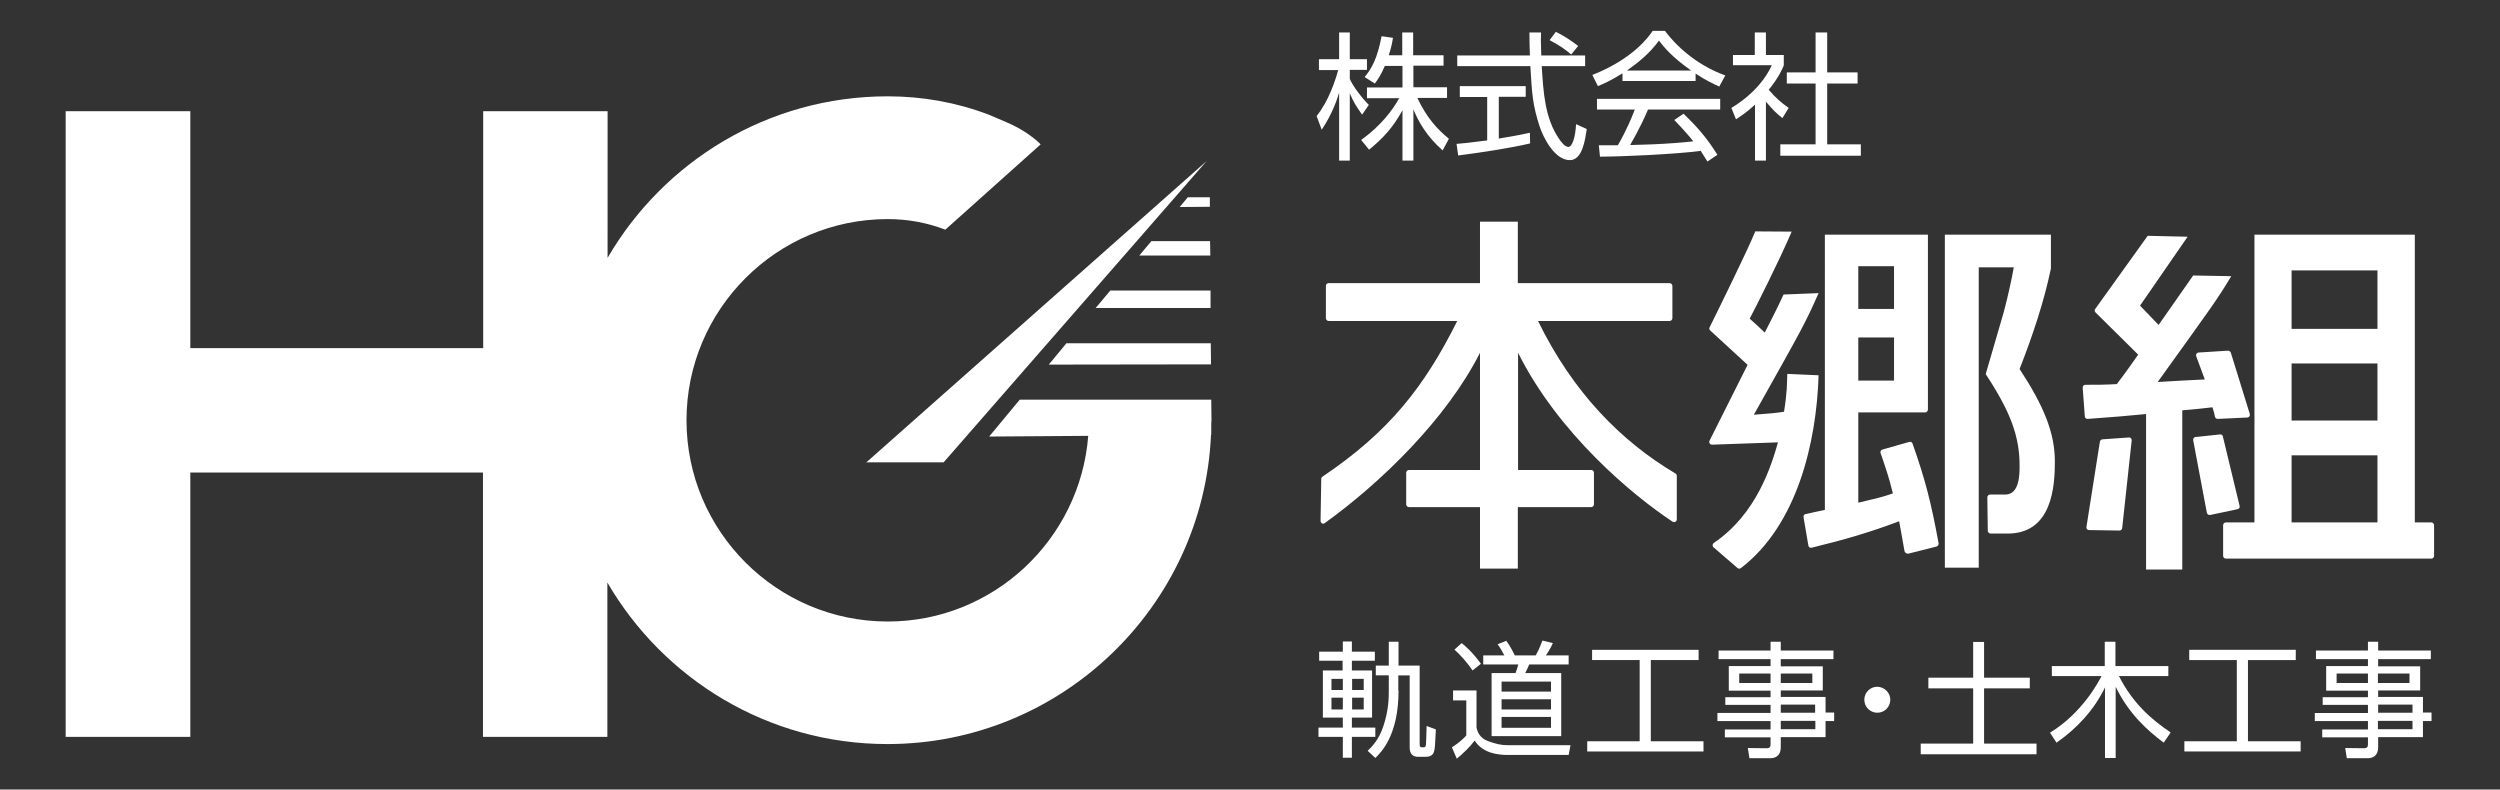
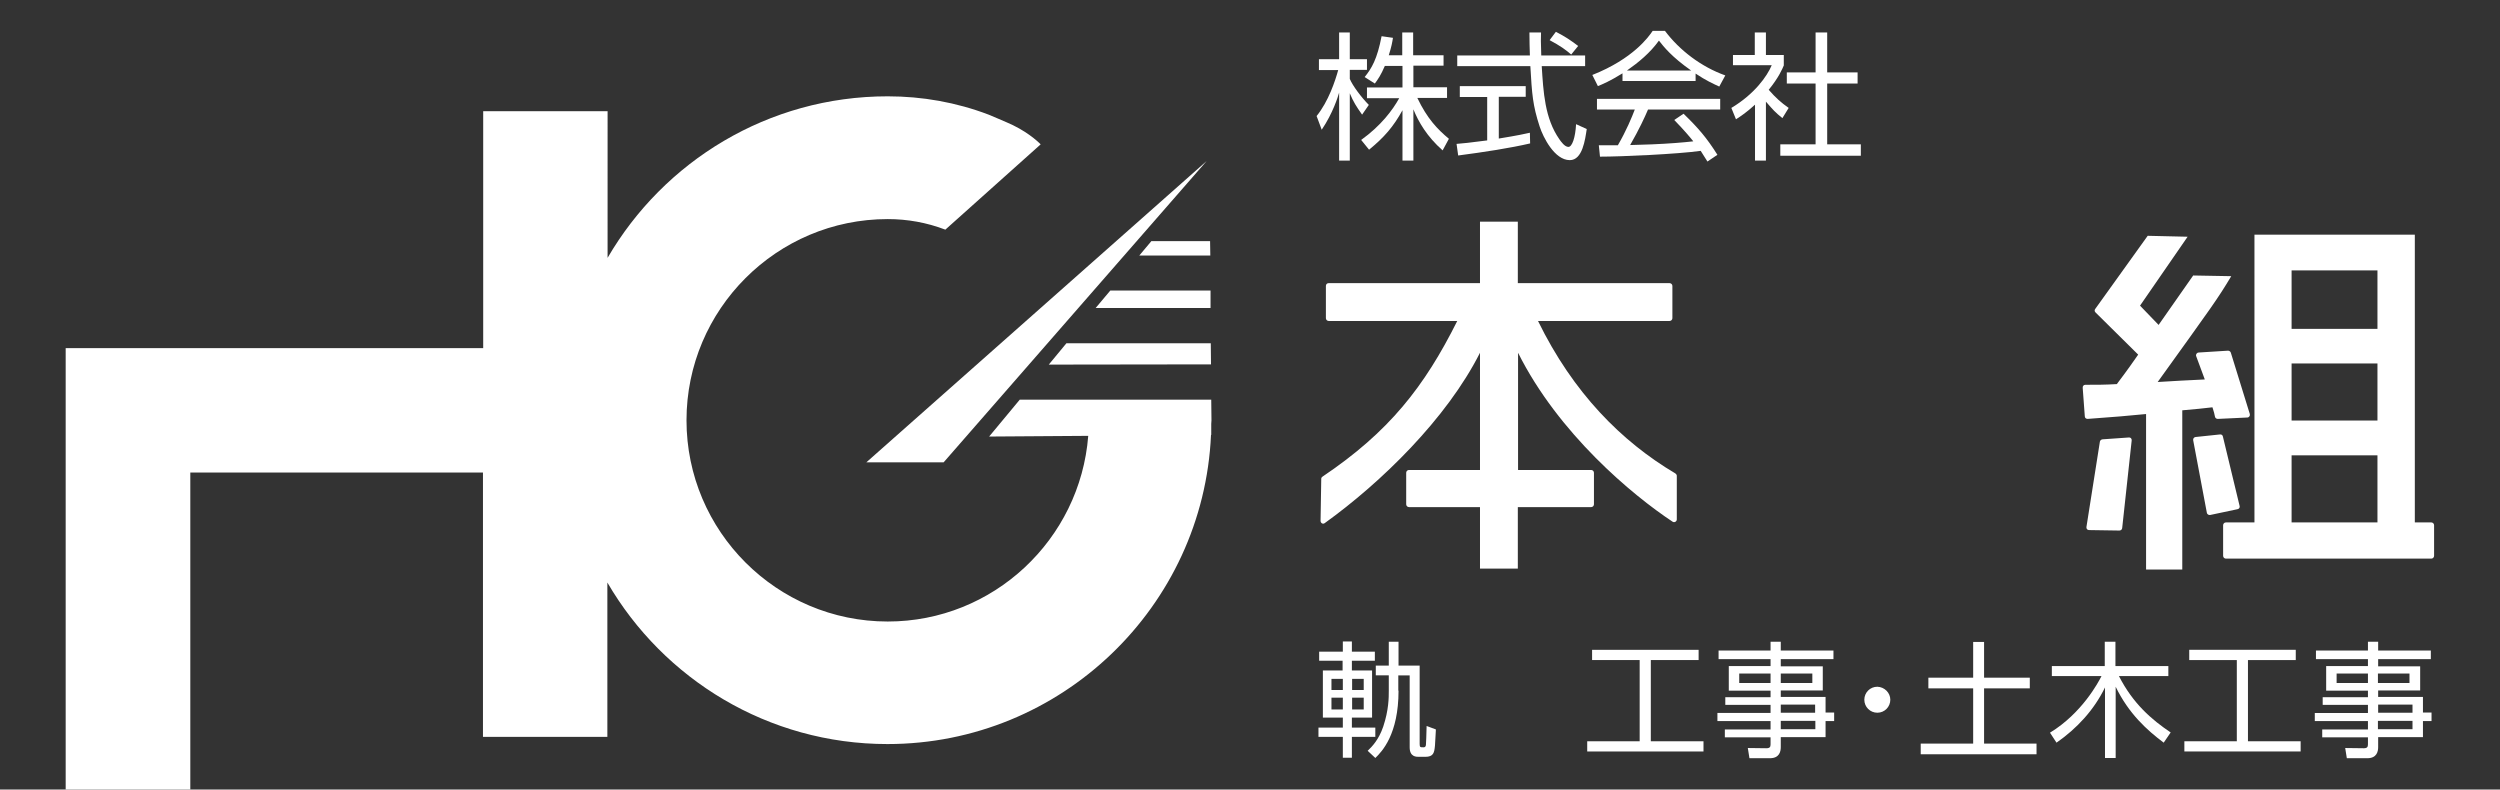
<svg xmlns="http://www.w3.org/2000/svg" version="1.1" id="レイヤー_1" x="0px" y="0px" viewBox="0 0 107.72 34.02" style="enable-background:new 0 0 107.72 34.02;" xml:space="preserve">
  <rect x="0" y="0" width="107.72" height="34.02" fill="#333333" stroke="none" />
  <style type="text/css">
	.st0{fill:#FFFFFF;}
</style>
  <g>
    <g>
      <g>
        <path class="st0" d="M57.25,12.2h6.52V9.55h1.63v2.65h6.54c0.06,0,0.12,0.05,0.12,0.12v1.39c0,0.06-0.05,0.12-0.12,0.12h-5.67     c1.51,3.09,3.59,5.19,5.92,6.57c0.03,0.02,0.06,0.06,0.06,0.1v1.88c0,0.09-0.1,0.15-0.18,0.1c-1.74-1.15-4.92-3.8-6.66-7.28v5.05     h3.15c0.06,0,0.12,0.05,0.12,0.12v1.36c0,0.06-0.05,0.12-0.12,0.12H65.4v2.65h-1.63v-2.65h-3.06c-0.06,0-0.12-0.05-0.12-0.12     v-1.36c0-0.06,0.05-0.12,0.12-0.12h3.06v-5.05c-1.44,2.85-4.27,5.6-6.69,7.34c-0.08,0.06-0.18,0-0.18-0.1l0.03-1.81     c0-0.04,0.02-0.07,0.05-0.09c2.87-1.93,4.39-3.87,5.81-6.71h-5.54c-0.06,0-0.12-0.05-0.12-0.12v-1.39     C57.13,12.25,57.18,12.2,57.25,12.2z" />
-         <path class="st0" d="M73.85,23.39c1.85-1.25,2.48-3.35,2.76-4.33l-2.84,0.1c-0.09,0-0.15-0.09-0.11-0.17l1.64-3.27l-1.61-1.48     c-0.04-0.03-0.05-0.09-0.03-0.13c0.25-0.5,1.67-3.38,1.97-4.14l1.57,0.01c-0.54,1.27-1.62,3.4-1.81,3.75     c0.24,0.21,0.41,0.37,0.65,0.6c0.62-1.21,0.62-1.24,0.81-1.64l1.51-0.06c-0.6,1.35-0.67,1.46-2.79,5.24c0.7-0.05,1-0.08,1.3-0.13     c0.13-0.79,0.13-1.21,0.14-1.63l1.35,0.06c-0.09,2.89-0.92,6.45-3.35,8.31c-0.04,0.03-0.11,0.03-0.15-0.01l-1.04-0.9     C73.78,23.52,73.78,23.43,73.85,23.39z M82.06,23.74c-0.12-0.7-0.17-0.95-0.23-1.28c-1.27,0.48-2.34,0.79-3.77,1.14     c-0.07,0.02-0.13-0.03-0.14-0.09l-0.21-1.23c-0.01-0.06,0.03-0.12,0.09-0.13c0.2-0.04,0.44-0.1,0.83-0.18V10.11h4.44v7.54     c0,0.06-0.05,0.12-0.12,0.12h-2.88v3.89c0.79-0.19,0.97-0.22,1.49-0.4c-0.16-0.67-0.33-1.16-0.53-1.74     c-0.02-0.06,0.01-0.13,0.08-0.15l1.16-0.33c0.06-0.02,0.12,0.02,0.14,0.08c0.55,1.56,0.8,2.54,1.12,4.29     c0.01,0.06-0.03,0.12-0.09,0.14l-1.23,0.31C82.14,23.85,82.07,23.81,82.06,23.74z M80.07,11.47v1.84h1.54v-1.84H80.07z      M80.07,14.54v1.86h1.54v-1.86H80.07z M88.37,10.11v1.46c-0.3,1.44-0.79,2.9-1.35,4.33c1.05,1.6,1.52,2.76,1.52,3.98     c0,1.06-0.11,3.11-2.03,3.11h-0.74c-0.06,0-0.11-0.05-0.12-0.11l-0.02-1.45c0-0.06,0.05-0.12,0.12-0.12h0.65     c0.62,0,0.62-0.87,0.62-1.25c0-1.27-0.4-2.33-1.46-3.94c0.1-0.35,0.17-0.59,0.78-2.68c0.19-0.7,0.37-1.57,0.43-1.92h-1.51v12.94     H83.8V10.11H88.37z" />
        <path class="st0" d="M89.85,16.58c0.5,0,0.85,0,1.36-0.03c0.14-0.19,0.4-0.52,0.92-1.27l-1.84-1.82     c-0.04-0.04-0.05-0.1-0.01-0.15l2.26-3.15l1.72,0.04l-2.05,2.97L93.01,14l1.49-2.13l1.64,0.03c-0.6,1-0.79,1.25-3.17,4.56     c0.29-0.02,1.71-0.1,2.03-0.11l-0.37-1c-0.03-0.07,0.02-0.15,0.1-0.16L96,15.11c0.05,0,0.1,0.03,0.12,0.08l0.82,2.65     c0.02,0.07-0.03,0.15-0.11,0.15l-1.27,0.06c-0.06,0-0.11-0.04-0.12-0.09c-0.05-0.22-0.02-0.12-0.11-0.41     c-0.24,0.03-0.9,0.1-1.3,0.13v6.86h-1.56v-6.7c-0.58,0.06-1.52,0.14-2.52,0.21c-0.06,0-0.12-0.04-0.12-0.11l-0.09-1.22     C89.73,16.64,89.78,16.58,89.85,16.58z M91.85,18.98l-0.41,3.78c-0.01,0.06-0.06,0.1-0.12,0.1l-1.31-0.02     c-0.07,0-0.12-0.06-0.11-0.13l0.58-3.68c0.01-0.05,0.05-0.09,0.11-0.1l1.14-0.08C91.8,18.84,91.86,18.9,91.85,18.98z      M95.78,18.81l0.72,2.99c0.02,0.06-0.02,0.13-0.09,0.14l-1.18,0.25c-0.06,0.01-0.13-0.03-0.14-0.09l-0.59-3.13     c-0.01-0.07,0.03-0.13,0.1-0.14l1.05-0.11C95.72,18.71,95.77,18.75,95.78,18.81z M97.15,10.11h6.9v12.4h0.71     c0.06,0,0.12,0.05,0.12,0.12v1.32c0,0.06-0.05,0.12-0.12,0.12h-8.85c-0.06,0-0.12-0.05-0.12-0.12v-1.32     c0-0.06,0.05-0.12,0.12-0.12h1.23V10.11z M98.74,11.65v2.52h3.7v-2.52H98.74z M98.74,15.66v2.46h3.7v-2.46H98.74z M98.74,19.62     v2.89h3.7v-2.89H98.74z" />
      </g>
      <g>
        <path class="st0" d="M57.86,28.08v-0.44h0.39v0.44h0.99v0.39h-0.99v0.42h0.87v2.03h-0.87v0.43h1.01v0.4h-1.01v0.9h-0.39v-0.9     h-1.05v-0.4h1.05v-0.43H57v-2.03h0.85v-0.42h-1.01v-0.39H57.86z M57.86,29.25h-0.49v0.48h0.49V29.25z M57.86,30.06h-0.49v0.51     h0.49V30.06z M58.76,29.25h-0.5v0.48h0.5V29.25z M58.76,30.06h-0.5v0.51h0.5V30.06z M60.26,29.76c0,1.88-0.71,2.62-1,2.9     l-0.33-0.31c0.19-0.18,0.48-0.48,0.67-1.04c0.24-0.72,0.24-1.25,0.24-1.55V29.1h-0.56v-0.42h0.56v-1.03h0.42v1.03h0.91v3.38     c0,0.14,0.03,0.14,0.17,0.14c0.06,0,0.09-0.03,0.1-0.1c0.01-0.04,0.02-0.49,0.03-0.82l0.4,0.15c-0.01,0.11-0.03,0.61-0.04,0.7     c-0.03,0.3-0.06,0.48-0.42,0.48h-0.28c-0.11,0-0.39,0-0.39-0.41v-3.1h-0.49V29.76z" />
-         <path class="st0" d="M63.62,29.74v1.62c0.04,0.17,0.14,0.44,0.49,0.57c0.35,0.13,0.59,0.18,0.87,0.18h2.69l-0.08,0.42h-2.61     c-0.43,0-1.09-0.07-1.44-0.62c-0.18,0.25-0.52,0.58-0.77,0.78l-0.21-0.49c0.12-0.08,0.38-0.24,0.62-0.51v-1.51h-0.57v-0.43H63.62     z M63.45,28.89c-0.19-0.29-0.5-0.65-0.78-0.9l0.31-0.28c0.15,0.12,0.46,0.38,0.83,0.89L63.45,28.89z M67.6,28.63h-1.71     c-0.03,0.08-0.11,0.26-0.17,0.37h1.55v2.72h-3v-2.72h1.03c0.05-0.13,0.09-0.24,0.12-0.37h-1.51v-0.39h0.91     c-0.08-0.15-0.19-0.35-0.29-0.48l0.37-0.15c0.19,0.25,0.32,0.53,0.37,0.63h0.9c0.15-0.25,0.26-0.57,0.29-0.64l0.45,0.11     c-0.09,0.22-0.28,0.5-0.3,0.53h0.98V28.63z M66.83,29.37h-2.13v0.43h2.13V29.37z M66.83,30.13h-2.13v0.44h2.13V30.13z      M66.83,30.89h-2.13v0.47h2.13V30.89z" />
        <path class="st0" d="M73.19,28v0.44h-2.06v3.5h2.27v0.44h-5.01v-0.44h2.26v-3.5h-2.05V28H73.19z" />
        <path class="st0" d="M79,28.4h-2.27v0.31h1.81v1.04h-1.81v0.28h1.93v0.67h0.37v0.37h-0.37v0.69h-1.93v0.43     c0,0.18-0.05,0.48-0.47,0.48h-0.88l-0.07-0.44l0.8,0.01c0.15,0,0.18-0.06,0.18-0.17v-0.3h-1.97v-0.34h1.97v-0.36H74v-0.35h2.29     v-0.35h-1.95v-0.33h1.95v-0.28h-1.8V28.7h1.8V28.4h-2.24v-0.37h2.24v-0.38h0.44v0.38H79V28.4z M76.29,29.02h-1.35v0.41h1.35     V29.02z M78.09,29.02h-1.36v0.41h1.36V29.02z M78.21,30.36h-1.48v0.35h1.48V30.36z M78.22,31.06h-1.49v0.36h1.49V31.06z" />
        <path class="st0" d="M81.45,30.15c0,0.3-0.24,0.56-0.56,0.56c-0.31,0-0.56-0.25-0.56-0.56c0-0.31,0.25-0.56,0.56-0.56     C81.2,29.6,81.45,29.85,81.45,30.15z" />
        <path class="st0" d="M85.49,27.66v1.54h1.97v0.46h-1.97v2.38h2.26v0.46h-4.99v-0.46h2.26v-2.38h-1.93v-0.46h1.93v-1.54H85.49z" />
        <path class="st0" d="M93.23,32c-0.71-0.53-1.51-1.25-2.07-2.41v3.07H90.7v-3.04c-0.47,0.97-1.21,1.77-2.09,2.38l-0.28-0.43     c1.38-0.84,2.09-2.18,2.22-2.44h-2.14V28.7h2.28v-1.05h0.46v1.05h2.28v0.43H91.3c0.61,1.19,1.4,1.87,2.23,2.43L93.23,32z" />
        <path class="st0" d="M98.92,28v0.44h-2.06v3.5h2.27v0.44h-5.01v-0.44h2.26v-3.5h-2.05V28H98.92z" />
        <path class="st0" d="M104.74,28.4h-2.27v0.31h1.81v1.04h-1.81v0.28h1.93v0.67h0.37v0.37h-0.37v0.69h-1.93v0.43     c0,0.18-0.05,0.48-0.47,0.48h-0.88l-0.07-0.44l0.8,0.01c0.15,0,0.18-0.06,0.18-0.17v-0.3h-1.97v-0.34h1.97v-0.36h-2.29v-0.35     h2.29v-0.35h-1.95v-0.33h1.95v-0.28h-1.8V28.7h1.8V28.4h-2.24v-0.37h2.24v-0.38h0.44v0.38h2.27V28.4z M102.03,29.02h-1.35v0.41     h1.35V29.02z M103.82,29.02h-1.36v0.41h1.36V29.02z M103.95,30.36h-1.48v0.35h1.48V30.36z M103.95,31.06h-1.49v0.36h1.49V31.06z" />
      </g>
      <g>
        <path class="st0" d="M58.69,4.94c-0.26-0.37-0.37-0.54-0.53-0.92v2.9H57.7V3.99c-0.05,0.18-0.27,0.89-0.75,1.6L56.73,5     c0.51-0.63,0.8-1.51,0.93-1.98h-0.83V2.55h0.87V1.4h0.46v1.15h0.74v0.46h-0.74V3.4c0.12,0.29,0.5,0.8,0.82,1.12L58.69,4.94z      M60.9,6.92h-0.47V4.75c-0.39,0.71-0.79,1.17-1.44,1.7l-0.34-0.42c0.86-0.62,1.35-1.28,1.64-1.8H58.9V3.77h1.53V2.84h-0.76     c-0.17,0.4-0.3,0.58-0.43,0.76L58.8,3.32c0.3-0.37,0.54-0.77,0.73-1.76l0.49,0.07C59.99,1.82,59.96,2,59.84,2.38h0.58V1.4h0.47     v0.98h1.31v0.45H60.9v0.93h1.45v0.46h-1.28c0.43,0.9,0.87,1.35,1.36,1.76l-0.27,0.5c-0.68-0.6-1.04-1.23-1.26-1.77V6.92z" />
        <path class="st0" d="M65.93,6.18c-0.86,0.2-1.96,0.37-3.1,0.52L62.76,6.2c0.25-0.02,0.57-0.05,1.32-0.15V4.18h-1.18V3.71h2.84     v0.46h-1.16v1.8c0.86-0.14,1.11-0.2,1.34-0.25L65.93,6.18z M66.4,1.4c-0.01,0.2-0.01,0.44,0.01,0.99h1.89v0.46h-1.87     c0.07,1.11,0.13,2.25,0.76,3.15c0.07,0.1,0.23,0.33,0.39,0.33c0.16,0,0.3-0.4,0.33-0.98l0.46,0.21     c-0.07,0.45-0.18,1.34-0.73,1.34c-0.66,0-1.15-0.99-1.3-1.45c-0.3-0.92-0.33-1.39-0.4-2.6h-3.15V2.39h3.13     c-0.01-0.28-0.02-0.64-0.02-0.99H66.4z M67.7,2.35c-0.23-0.2-0.46-0.37-0.93-0.62l0.27-0.36C67.48,1.6,67.65,1.72,68,1.98     L67.7,2.35z" />
        <path class="st0" d="M73.06,3.49h-3.15V3.16c-0.53,0.33-0.86,0.47-1.06,0.55l-0.24-0.48c1.77-0.7,2.44-1.66,2.6-1.9h0.53     c0.62,0.83,1.56,1.55,2.6,1.92l-0.26,0.48c-0.26-0.12-0.59-0.27-1.02-0.56V3.49z M72.54,4.9c0.64,0.62,1,1.04,1.46,1.77     l-0.43,0.29c-0.1-0.16-0.17-0.27-0.29-0.46c-0.99,0.14-3.42,0.25-4.34,0.25l-0.05-0.49h0.82c0.37-0.64,0.6-1.2,0.73-1.54h-1.63     V4.26h5.31v0.46h-3.11c-0.14,0.33-0.38,0.85-0.77,1.53c0.15-0.01,0.82-0.02,0.94-0.03c0.73-0.03,1.34-0.08,1.78-0.13     c-0.06-0.08-0.36-0.45-0.82-0.92L72.54,4.9z M72.87,3.04c-0.84-0.59-1.18-1.02-1.39-1.29C71.1,2.28,70.6,2.69,70.1,3.04H72.87z" />
        <path class="st0" d="M76.1,6.92h-0.48V4.51c-0.37,0.34-0.65,0.52-0.82,0.63l-0.2-0.49c0.99-0.59,1.54-1.36,1.74-1.84h-1.67V2.37     h0.94V1.4h0.48v0.97h0.77v0.45c-0.06,0.14-0.21,0.51-0.65,1.05c0.32,0.36,0.52,0.54,0.86,0.78L76.8,5.09     c-0.32-0.26-0.38-0.33-0.71-0.71V6.92z M78.73,1.4v1.72h1.31V3.6h-1.31v2.62h1.45v0.49h-3.47V6.22h1.52V3.6h-1.24V3.12h1.24V1.4     H78.73z" />
      </g>
    </g>
    <g>
      <polygon class="st0" points="40.66,19.92 51.99,6.94 37.33,19.92   " />
-       <polygon class="st0" points="50.83,8.92 52.13,8.91 52.13,8.5 51.18,8.5   " />
      <polygon class="st0" points="49.09,11.01 52.15,11.01 52.14,10.39 49.61,10.39   " />
-       <path class="st0" d="M52.2,18.11L52.2,18.11l-0.01-0.89h-8.25l-1.32,1.59l4.27-0.03c-0.35,4.47-4.09,8-8.64,8    c-4.78,0-8.67-3.89-8.67-8.67c0-4.78,3.89-8.67,8.67-8.67c0.85,0,1.68,0.15,2.47,0.45l0,0.01l0.01-0.01c0,0,0.01,0,0.01,0    l0.01-0.01l4.09-3.66c0,0-0.42-0.45-1.2-0.83c-0.25-0.12-1.04-0.45-1.04-0.45l0,0c-1.39-0.53-2.86-0.79-4.35-0.79    c-5.15,0-9.65,2.8-12.07,6.96V4.79h-5.36v10.21H8.2V4.79H2.83v26.96H8.2V20.36h12.61v11.39h5.36V25.1    c2.42,4.16,6.92,6.96,12.07,6.96c7.48,0,13.61-5.92,13.94-13.32l0.01,0l0-0.47C52.19,18.22,52.2,18.17,52.2,18.11z" />
+       <path class="st0" d="M52.2,18.11L52.2,18.11l-0.01-0.89h-8.25l-1.32,1.59l4.27-0.03c-0.35,4.47-4.09,8-8.64,8    c-4.78,0-8.67-3.89-8.67-8.67c0-4.78,3.89-8.67,8.67-8.67c0.85,0,1.68,0.15,2.47,0.45l0,0.01l0.01-0.01c0,0,0.01,0,0.01,0    l0.01-0.01l4.09-3.66c0,0-0.42-0.45-1.2-0.83c-0.25-0.12-1.04-0.45-1.04-0.45l0,0c-1.39-0.53-2.86-0.79-4.35-0.79    c-5.15,0-9.65,2.8-12.07,6.96V4.79h-5.36v10.21H8.2H2.83v26.96H8.2V20.36h12.61v11.39h5.36V25.1    c2.42,4.16,6.92,6.96,12.07,6.96c7.48,0,13.61-5.92,13.94-13.32l0.01,0l0-0.47C52.19,18.22,52.2,18.17,52.2,18.11z" />
      <polygon class="st0" points="47.21,13.27 52.16,13.27 52.16,12.52 47.84,12.52   " />
      <polygon class="st0" points="45.19,15.71 52.18,15.7 52.17,14.79 45.95,14.79   " />
    </g>
  </g>
</svg>